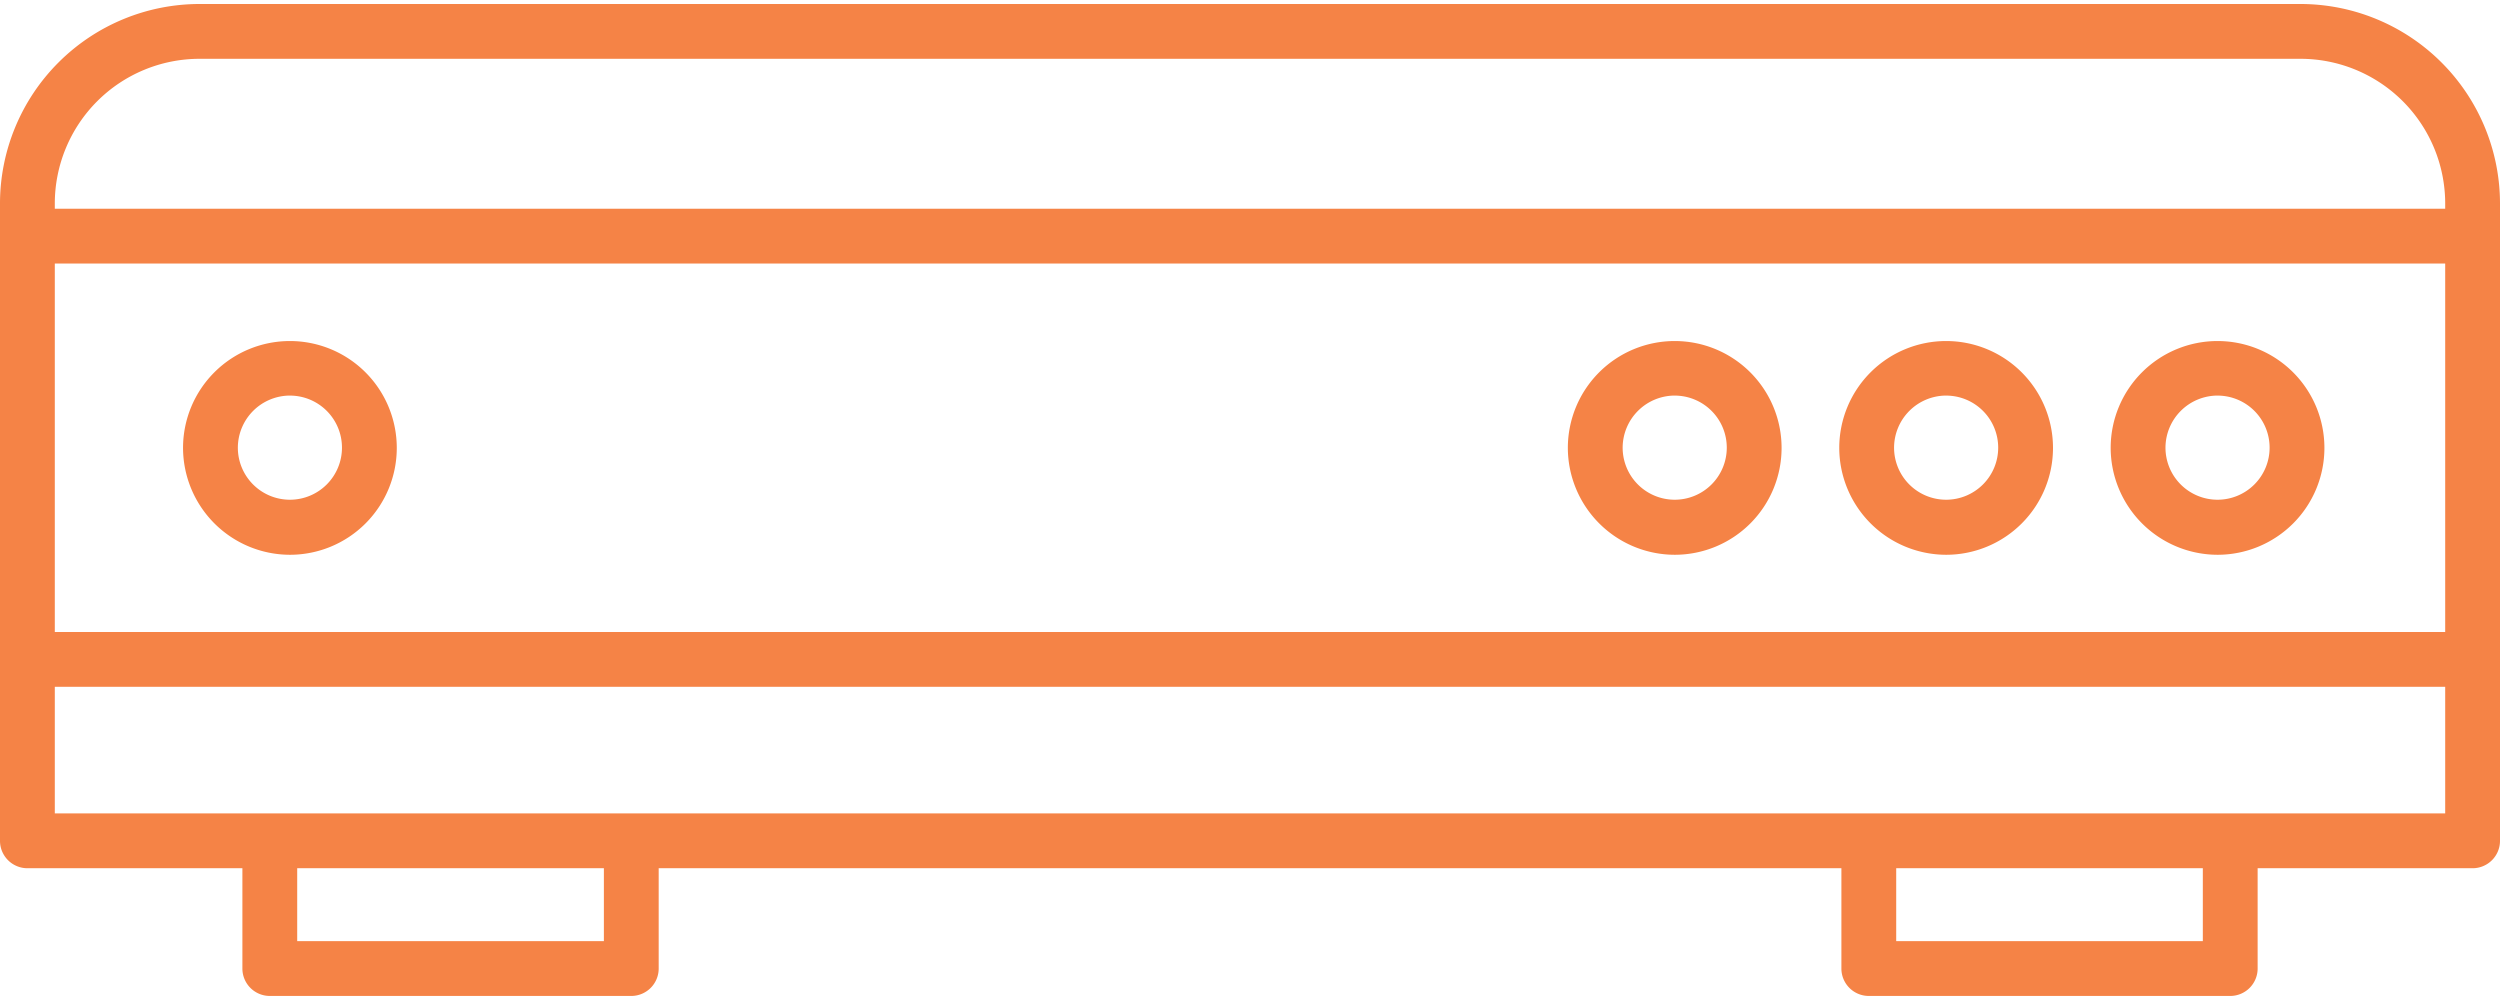
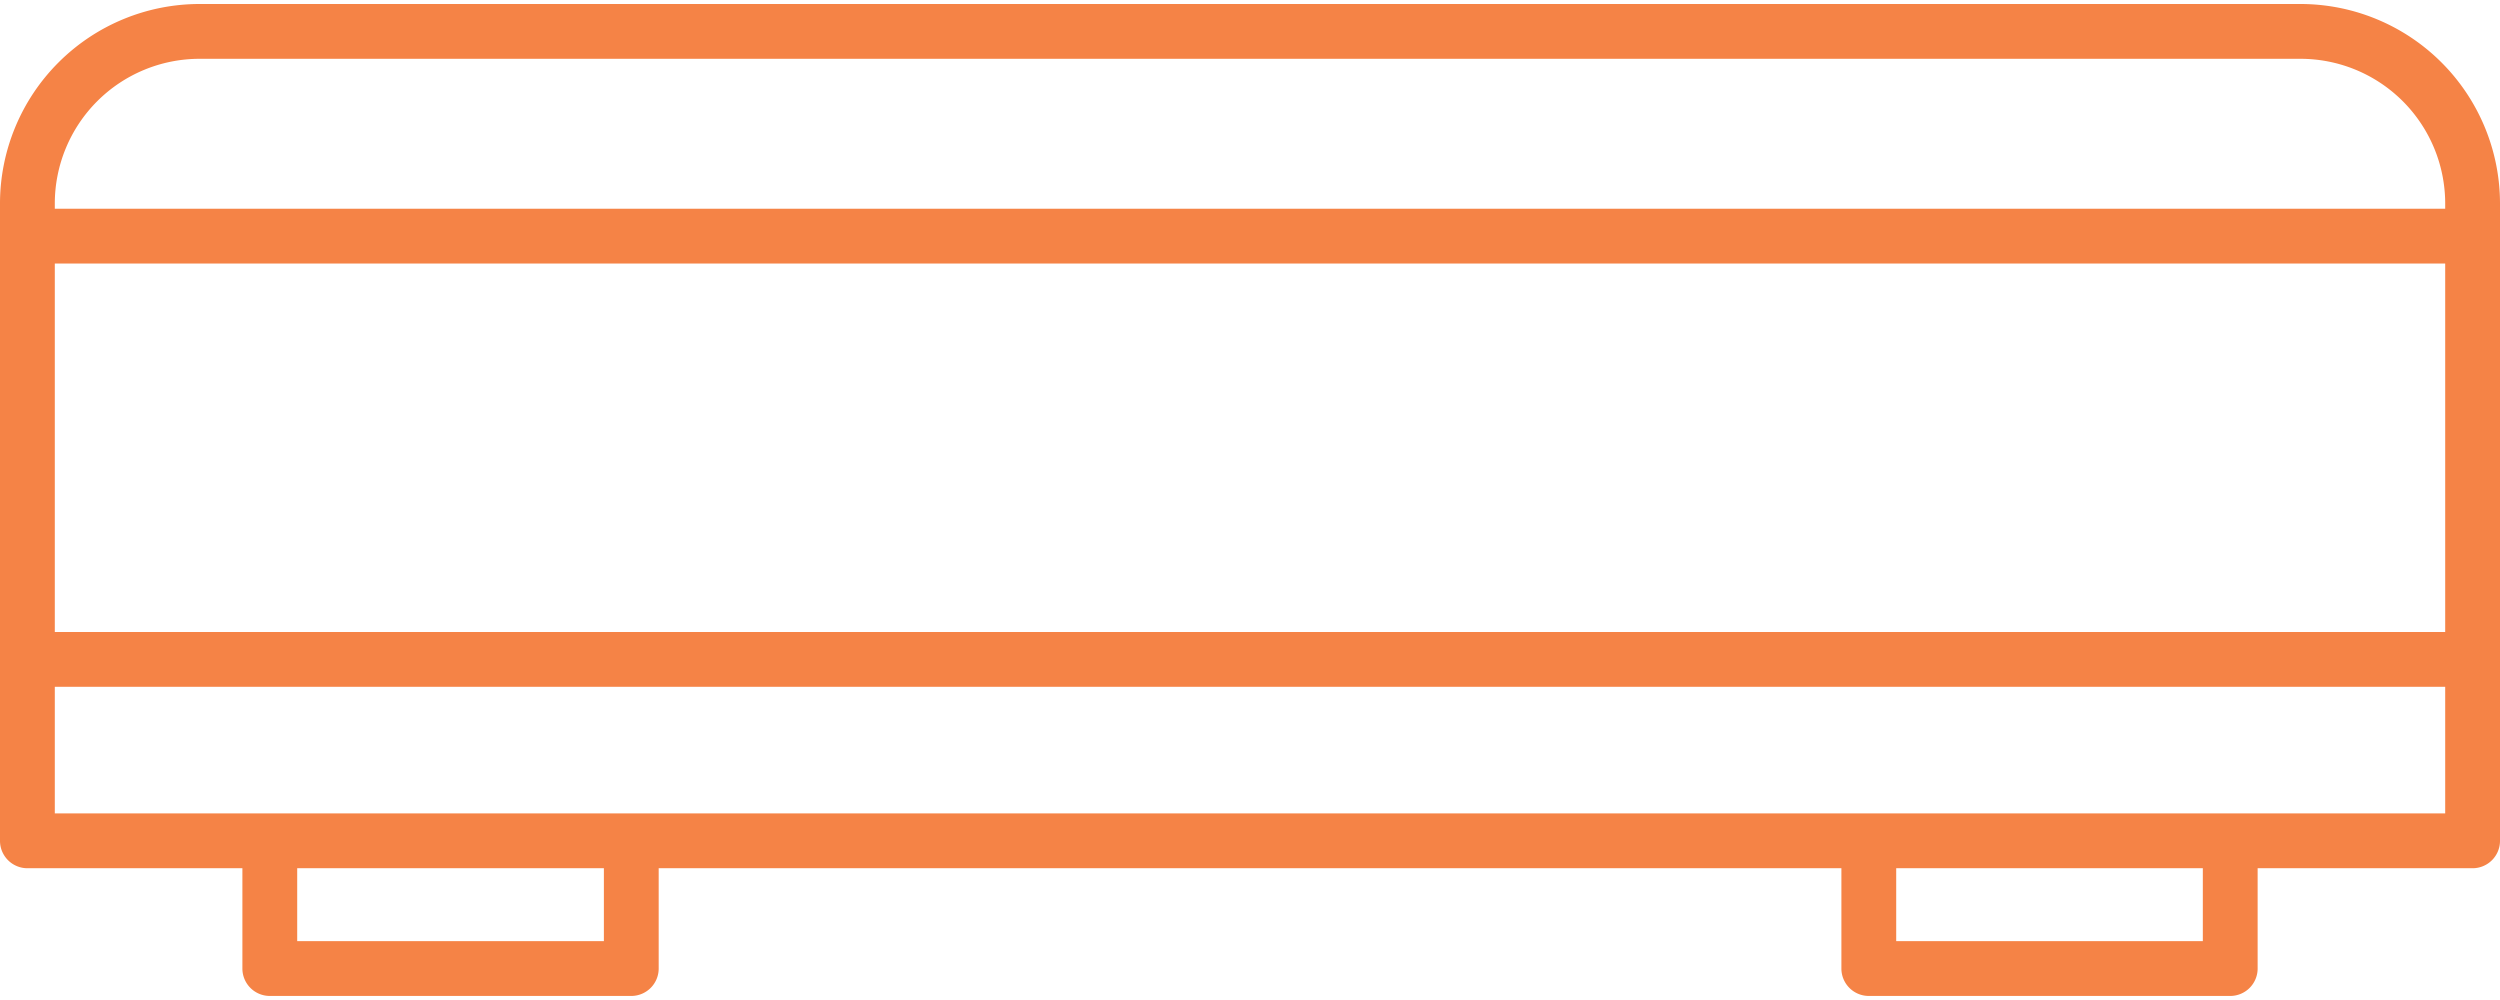
<svg xmlns="http://www.w3.org/2000/svg" data-name="Layer 1" viewBox="0 0 91.235 36.202" width="55" height="22" class="svg-image svg-router-nowifi.svg">
  <title>Router V2</title>
  <g id="_Group_">
    <path id="_Compound_Path_" d="M83.957,0H7.278A7.287,7.287,0,0,0,0,7.279v23.26a1,1,0,0,0,1,1H8.846V35.2a1,1,0,0,0,1,1H23.038a1,1,0,0,0,1-1V31.539H67.2V35.2a1,1,0,0,0,1,1H81.39a1,1,0,0,0,1-1V31.539h7.845a1,1,0,0,0,1-1V7.279A7.287,7.287,0,0,0,83.957,0ZM7.278,2H83.957a5.284,5.284,0,0,1,5.278,5.279v.193H2V7.279A5.285,5.285,0,0,1,7.278,2ZM89.235,22.917H2V9.472H89.235ZM22.038,34.2H10.846V31.539H22.038Zm58.352,0H69.2V31.539H80.39Zm1-4.663H2V24.917H89.235v4.622Z" fill="#f58346" />
-     <path id="_Compound_Path_2" d="M61.122,20.1a3.9,3.9,0,1,0-3.905-3.905A3.909,3.909,0,0,0,61.122,20.1Zm0-5.809a1.9,1.9,0,1,1-1.905,1.9A1.907,1.907,0,0,1,61.122,14.29Z" fill="#f58346" />
-     <path id="_Compound_Path_3" d="M71.027,20.1a3.9,3.9,0,1,0-3.905-3.905A3.908,3.908,0,0,0,71.027,20.1Zm0-5.809a1.9,1.9,0,1,1-1.905,1.9A1.907,1.907,0,0,1,71.027,14.29Z" fill="#f58346" />
-     <path id="_Compound_Path_4" d="M80.932,20.1a3.9,3.9,0,1,0-3.905-3.905A3.909,3.909,0,0,0,80.932,20.1Zm0-5.809a1.9,1.9,0,1,1-1.905,1.9A1.907,1.907,0,0,1,80.932,14.29Z" fill="#f58346" />
-     <path id="_Compound_Path_5" d="M10.58,20.1a3.9,3.9,0,1,0-3.9-3.905A3.909,3.909,0,0,0,10.58,20.1Zm0-5.809a1.9,1.9,0,1,1-1.9,1.9A1.907,1.907,0,0,1,10.58,14.29Z" fill="#f58346" />
  </g>
</svg>